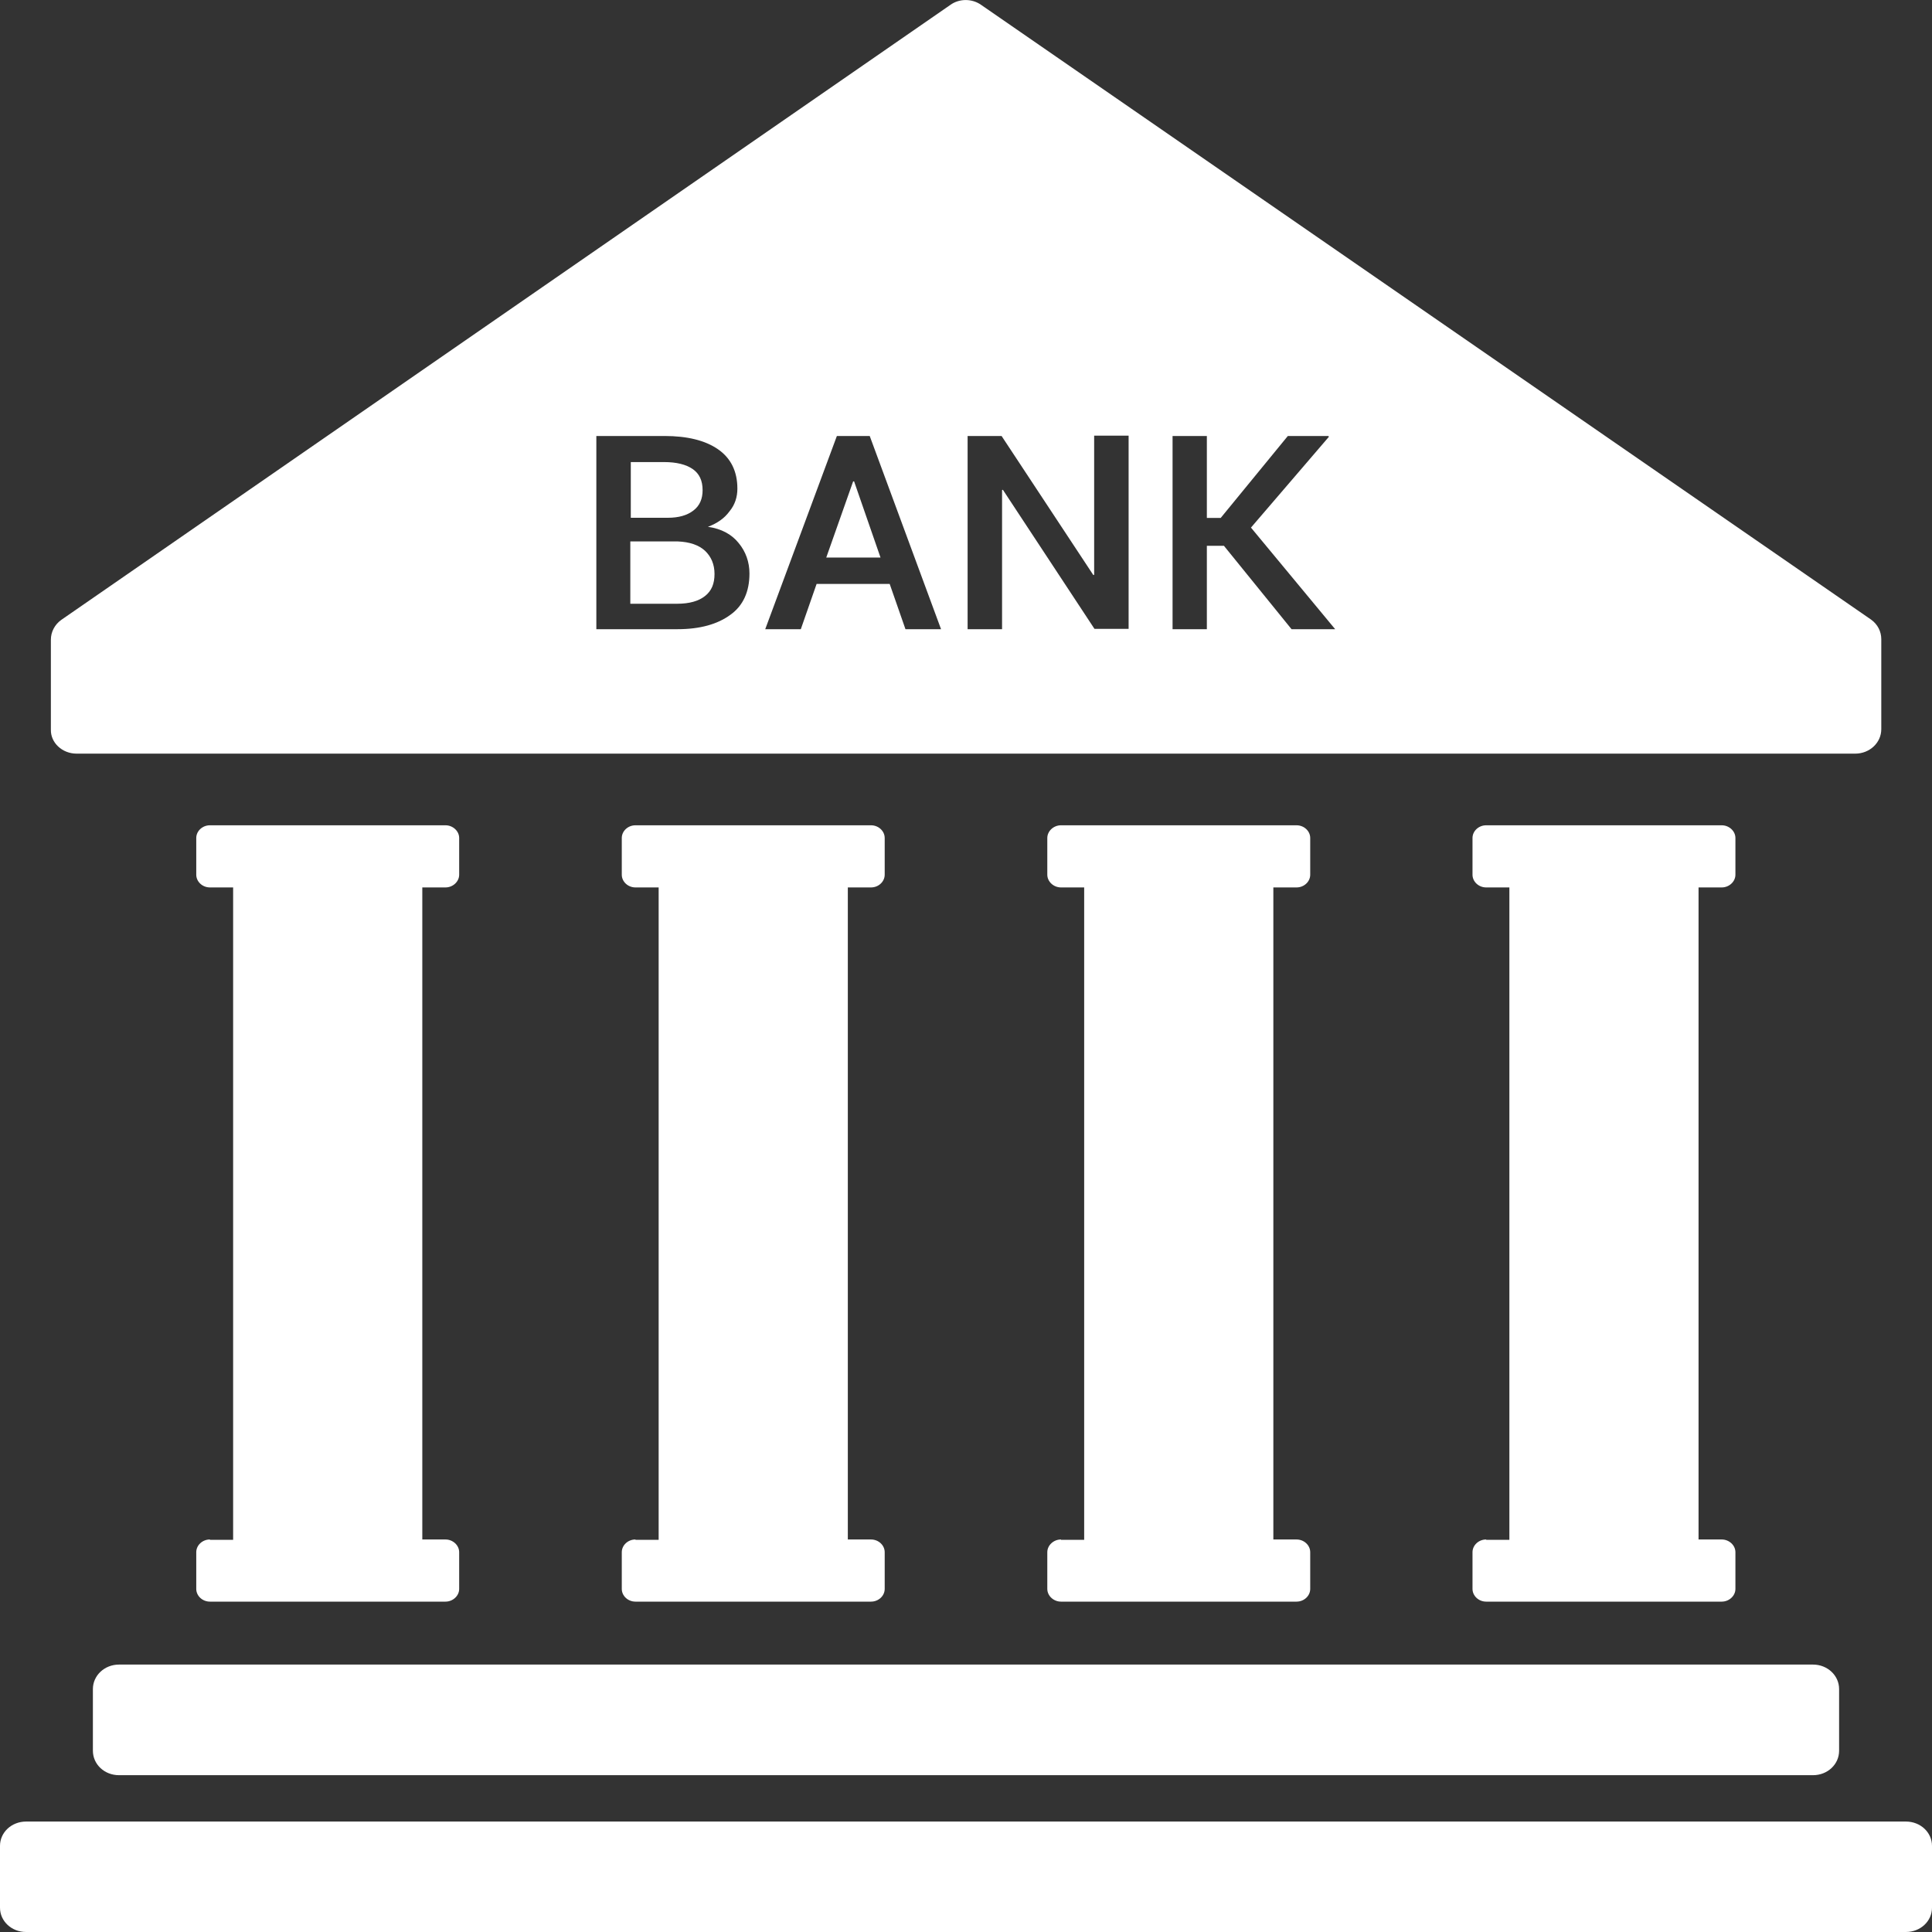
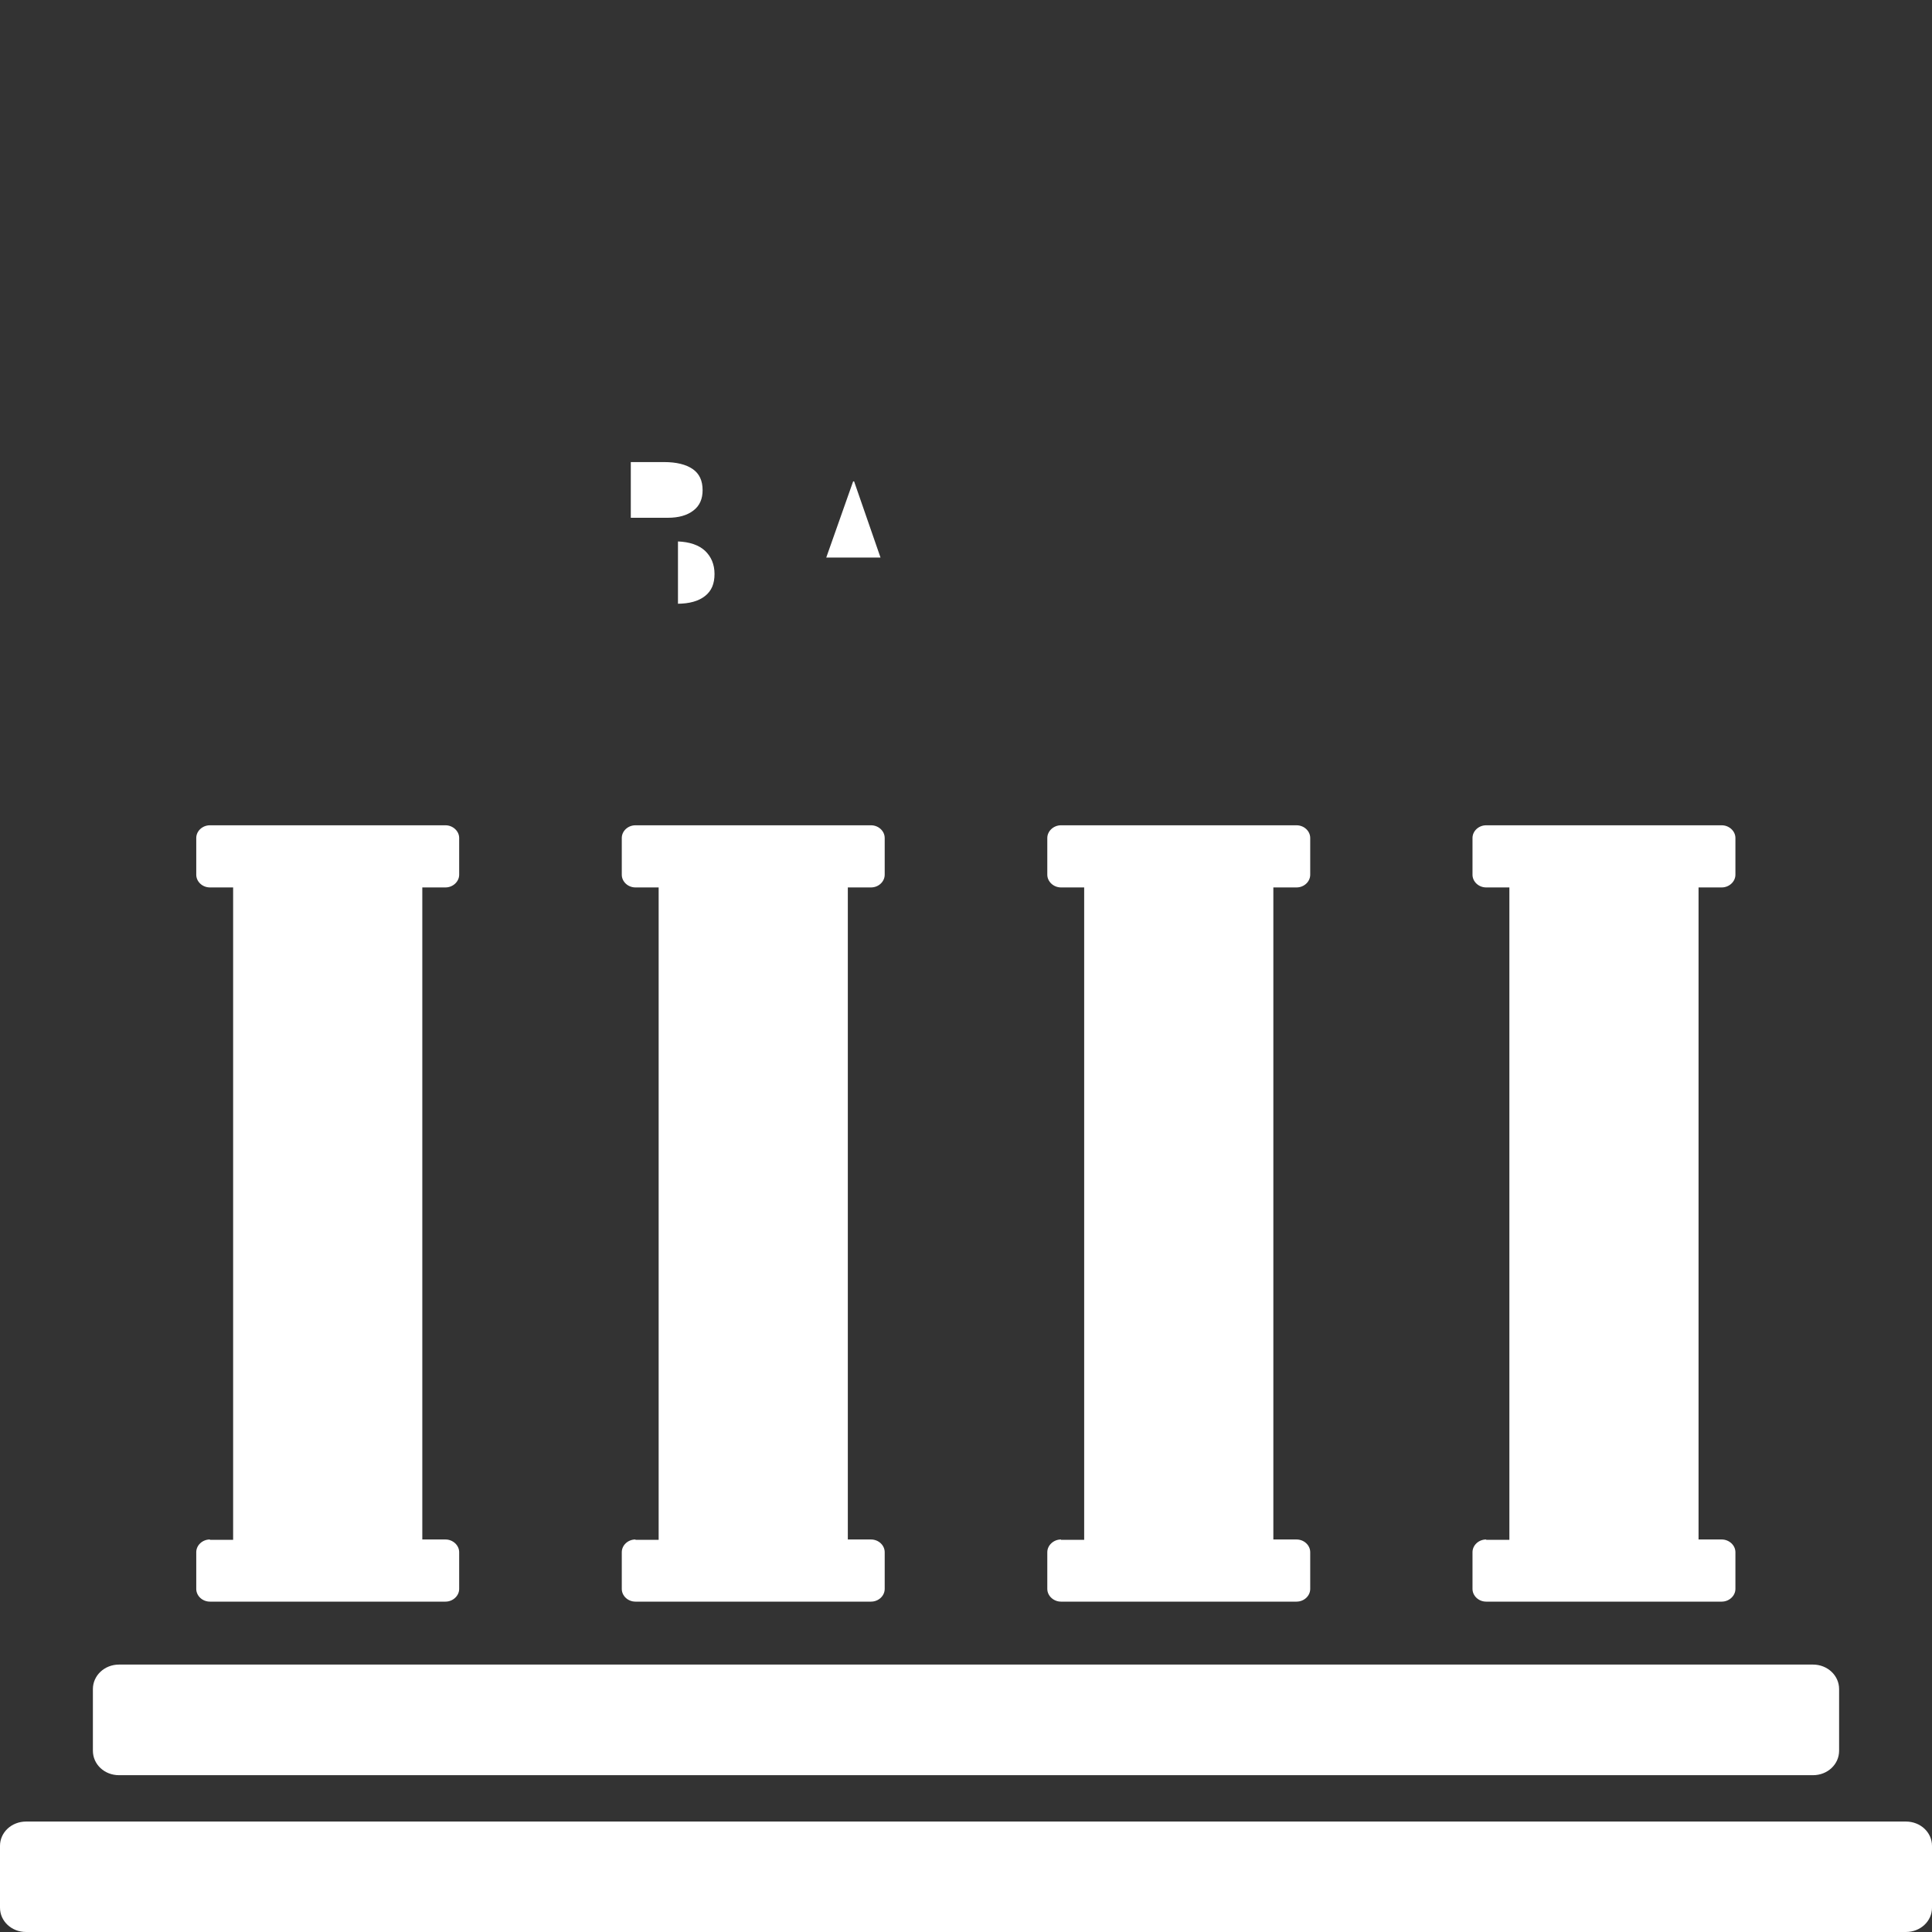
<svg xmlns="http://www.w3.org/2000/svg" width="12" height="12" viewBox="0 0 12 12" fill="none">
  <rect x="0" y="0" width="12" height="12" fill="#333333" stroke="none" />
-   <path d="M4.379 3.702C4.42 3.67 4.438 3.625 4.438 3.565C4.438 3.505 4.417 3.457 4.379 3.421C4.34 3.385 4.283 3.366 4.211 3.363H3.915V3.75H4.206C4.283 3.75 4.34 3.733 4.379 3.702Z" fill="white" />
-   <path d="M0.476 4.681H11.523C11.613 4.681 11.685 4.613 11.685 4.529V3.97C11.685 3.922 11.662 3.877 11.621 3.848L6.095 0.031C6.038 -0.01 5.958 -0.01 5.902 0.031L0.381 3.85C0.34 3.879 0.316 3.925 0.316 3.973V4.532C0.314 4.613 0.386 4.681 0.476 4.681ZM7.283 2.708H7.496V3.217H7.582L7.999 2.708H8.251L8.254 2.713L7.77 3.277L8.293 3.908H8.022L7.602 3.39H7.496V3.908H7.283V2.708ZM6.007 2.708H6.221L6.791 3.572L6.796 3.57V2.706H7.01V3.906H6.798L6.229 3.042L6.224 3.044V3.908H6.01V2.708H6.007ZM5.198 2.708H5.402L5.845 3.908H5.624L5.526 3.627H5.072L4.974 3.908H4.753L5.198 2.708ZM3.704 2.708H4.127C4.268 2.708 4.379 2.735 4.459 2.79C4.539 2.845 4.58 2.927 4.58 3.035C4.58 3.087 4.565 3.135 4.531 3.176C4.5 3.219 4.454 3.251 4.397 3.272C4.48 3.284 4.544 3.318 4.588 3.373C4.632 3.426 4.655 3.491 4.655 3.562C4.655 3.675 4.616 3.762 4.536 3.819C4.457 3.877 4.348 3.908 4.209 3.908H3.704V2.708Z" fill="white" />
+   <path d="M4.379 3.702C4.42 3.67 4.438 3.625 4.438 3.565C4.438 3.505 4.417 3.457 4.379 3.421C4.34 3.385 4.283 3.366 4.211 3.363V3.75H4.206C4.283 3.75 4.34 3.733 4.379 3.702Z" fill="white" />
  <path d="M4.308 3.17C4.346 3.141 4.364 3.098 4.364 3.045C4.364 2.985 4.344 2.942 4.302 2.913C4.261 2.885 4.202 2.87 4.125 2.87H3.918V3.216H4.148C4.215 3.216 4.269 3.201 4.308 3.17ZM5.305 2.99H5.299L5.132 3.463H5.469L5.305 2.99ZM11.838 11.314H0.162C0.072 11.314 0 11.381 0 11.465V11.849C0 11.933 0.072 12 0.162 12H11.838C11.928 12 12 11.933 12 11.849V11.465C12 11.381 11.928 11.314 11.838 11.314ZM0.577 10.491V10.874C0.577 10.959 0.649 11.026 0.739 11.026H11.261C11.351 11.026 11.423 10.959 11.423 10.874V10.491C11.423 10.407 11.351 10.339 11.261 10.339H0.739C0.649 10.339 0.577 10.407 0.577 10.491ZM9.231 9.562C9.184 9.562 9.146 9.598 9.146 9.641V9.869C9.146 9.912 9.184 9.948 9.231 9.948H10.694C10.74 9.948 10.779 9.912 10.779 9.869V9.641C10.779 9.598 10.74 9.562 10.694 9.562H10.55V5.512H10.694C10.74 5.512 10.779 5.476 10.779 5.433V5.205C10.779 5.162 10.74 5.126 10.694 5.126H9.231C9.184 5.126 9.146 5.162 9.146 5.205V5.433C9.146 5.476 9.184 5.512 9.231 5.512H9.375V9.564H9.231V9.562ZM6.59 9.562C6.544 9.562 6.505 9.598 6.505 9.641V9.869C6.505 9.912 6.544 9.948 6.59 9.948H8.053C8.1 9.948 8.138 9.912 8.138 9.869V9.641C8.138 9.598 8.1 9.562 8.053 9.562H7.909V5.512H8.053C8.1 5.512 8.138 5.476 8.138 5.433V5.205C8.138 5.162 8.1 5.126 8.053 5.126H6.59C6.544 5.126 6.505 5.162 6.505 5.205V5.433C6.505 5.476 6.544 5.512 6.59 5.512H6.734V9.564H6.59V9.562ZM3.947 9.562C3.9 9.562 3.862 9.598 3.862 9.641V9.869C3.862 9.912 3.9 9.948 3.947 9.948H5.41C5.457 9.948 5.495 9.912 5.495 9.869V9.641C5.495 9.598 5.457 9.562 5.41 9.562H5.266V5.512H5.41C5.457 5.512 5.495 5.476 5.495 5.433V5.205C5.495 5.162 5.457 5.126 5.41 5.126H3.947C3.9 5.126 3.862 5.162 3.862 5.205V5.433C3.862 5.476 3.9 5.512 3.947 5.512H4.091V9.564H3.947V9.562ZM1.304 9.562C1.257 9.562 1.219 9.598 1.219 9.641V9.869C1.219 9.912 1.257 9.948 1.304 9.948H2.767C2.813 9.948 2.852 9.912 2.852 9.869V9.641C2.852 9.598 2.813 9.562 2.767 9.562H2.623V5.512H2.767C2.813 5.512 2.852 5.476 2.852 5.433V5.205C2.852 5.162 2.813 5.126 2.767 5.126H1.304C1.257 5.126 1.219 5.162 1.219 5.205V5.433C1.219 5.476 1.257 5.512 1.304 5.512H1.448V9.564H1.304V9.562Z" fill="white" />
</svg>